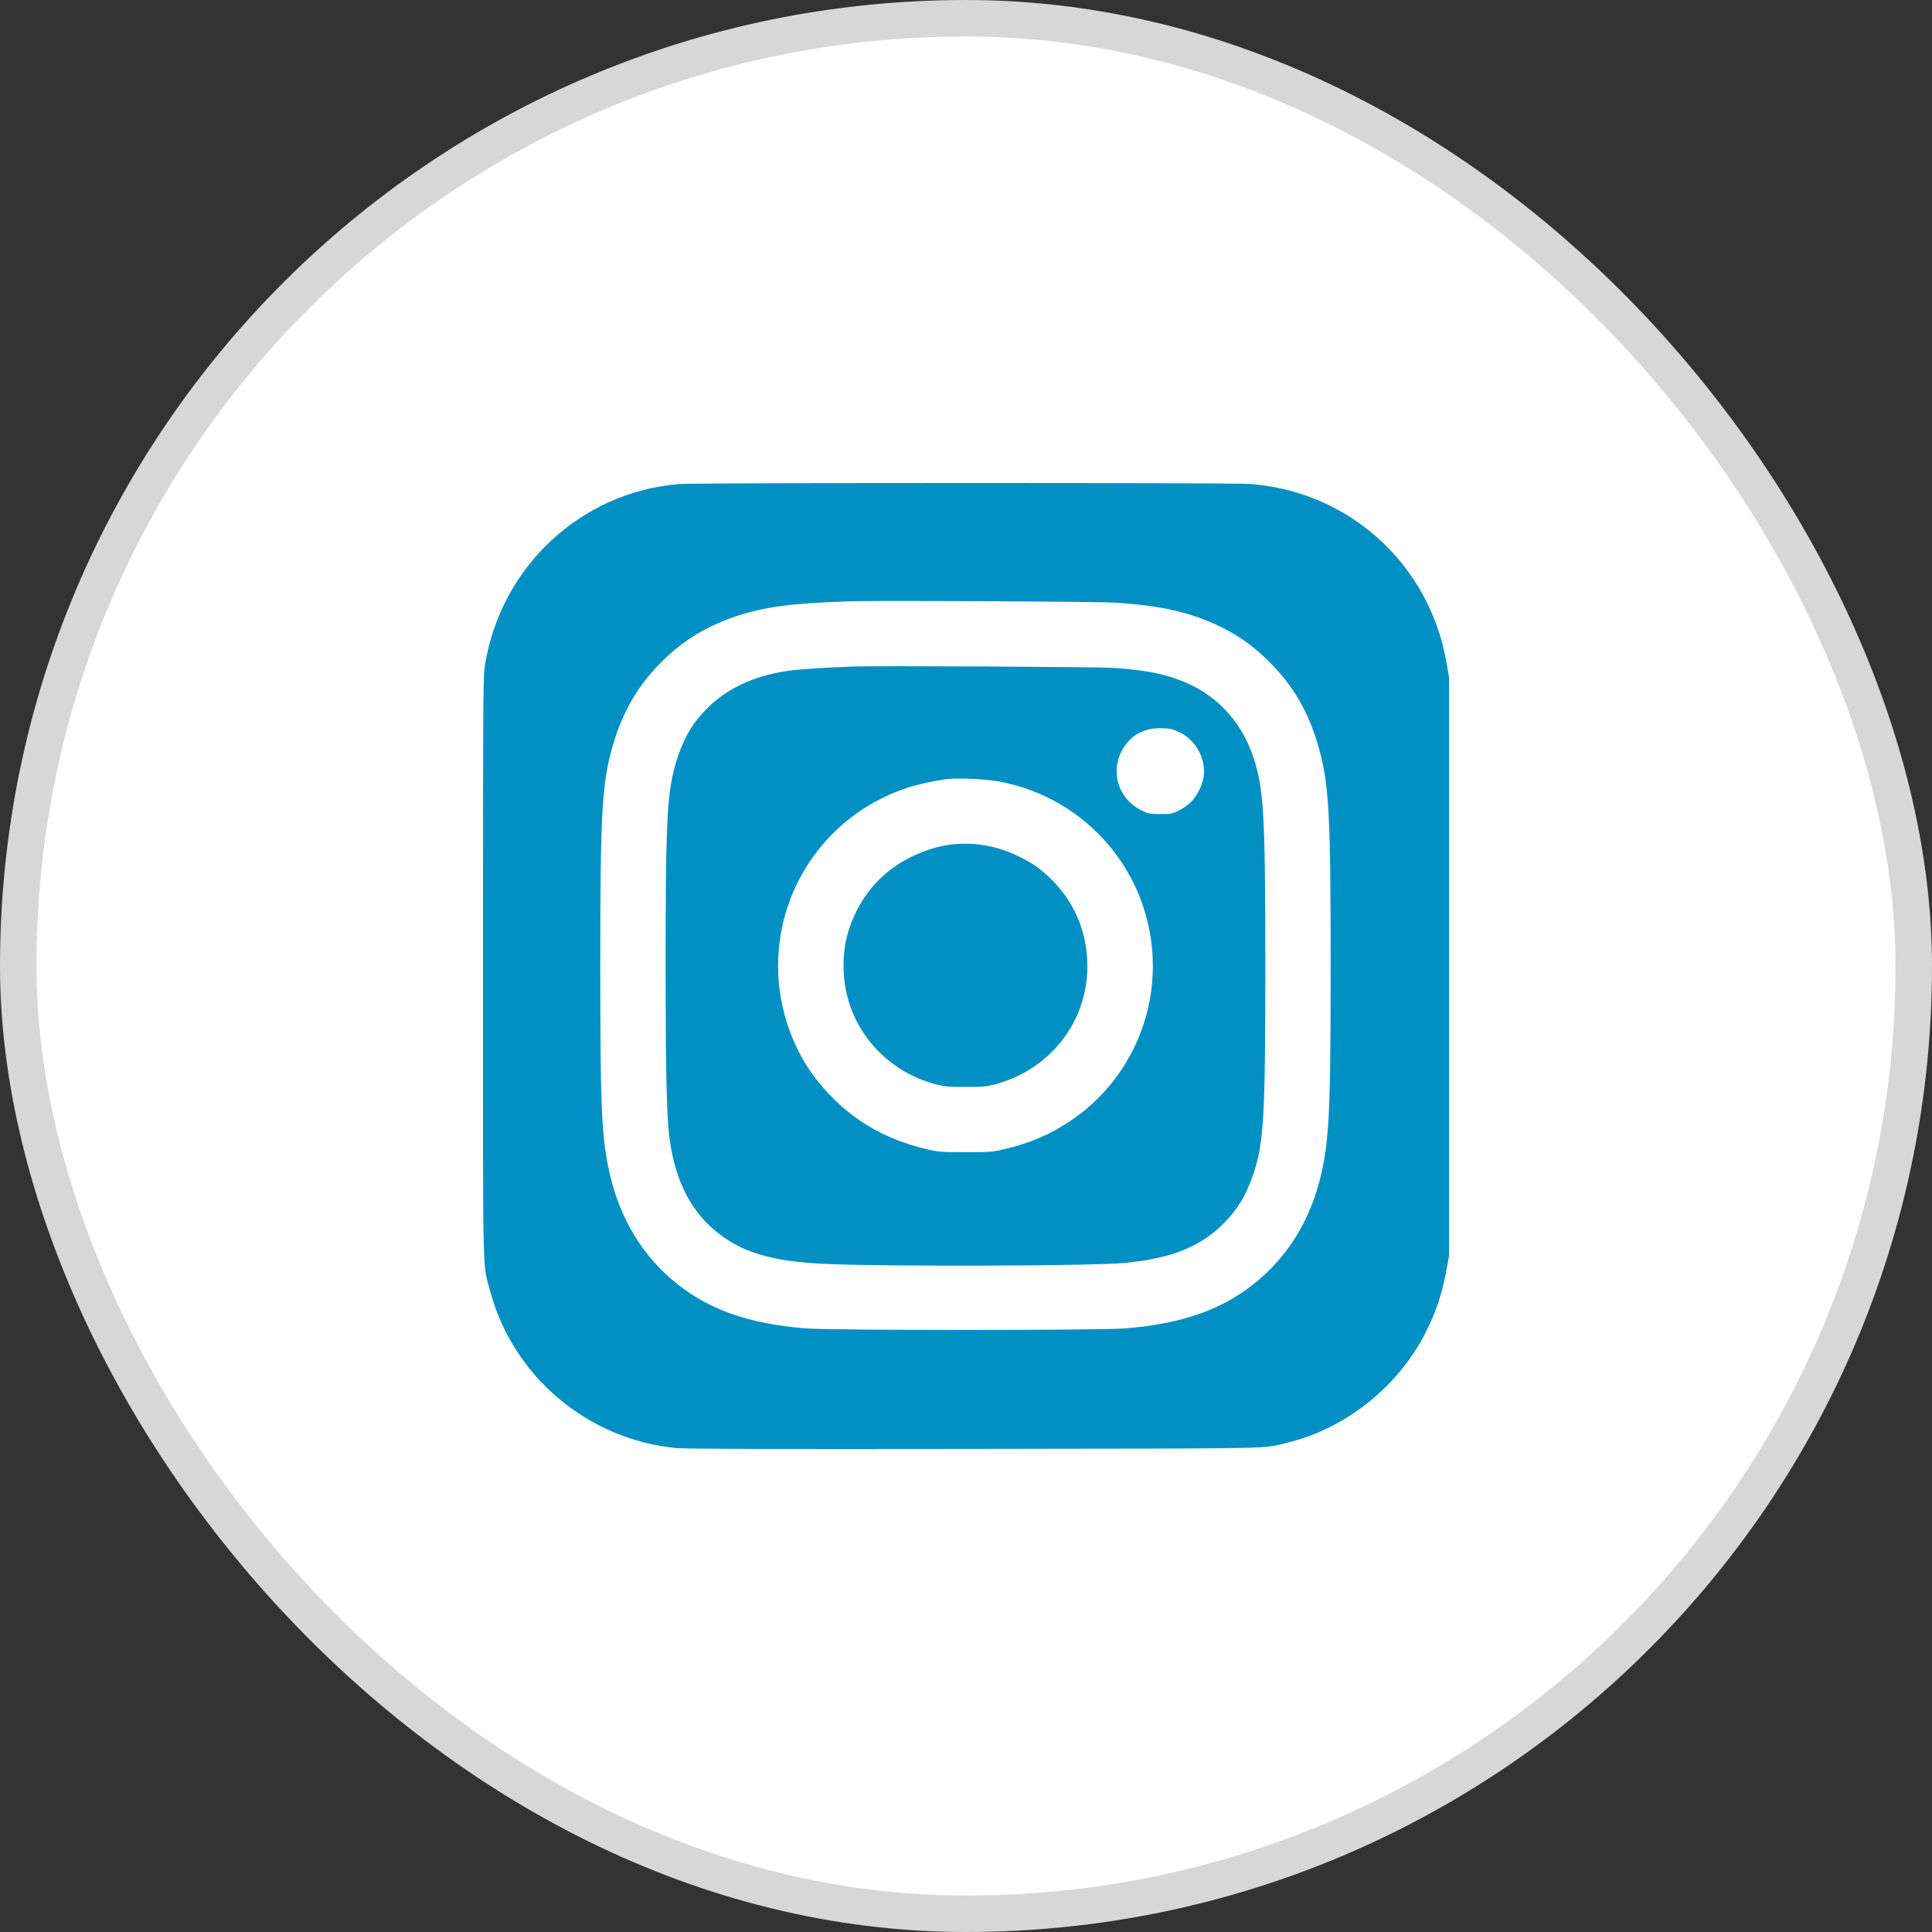
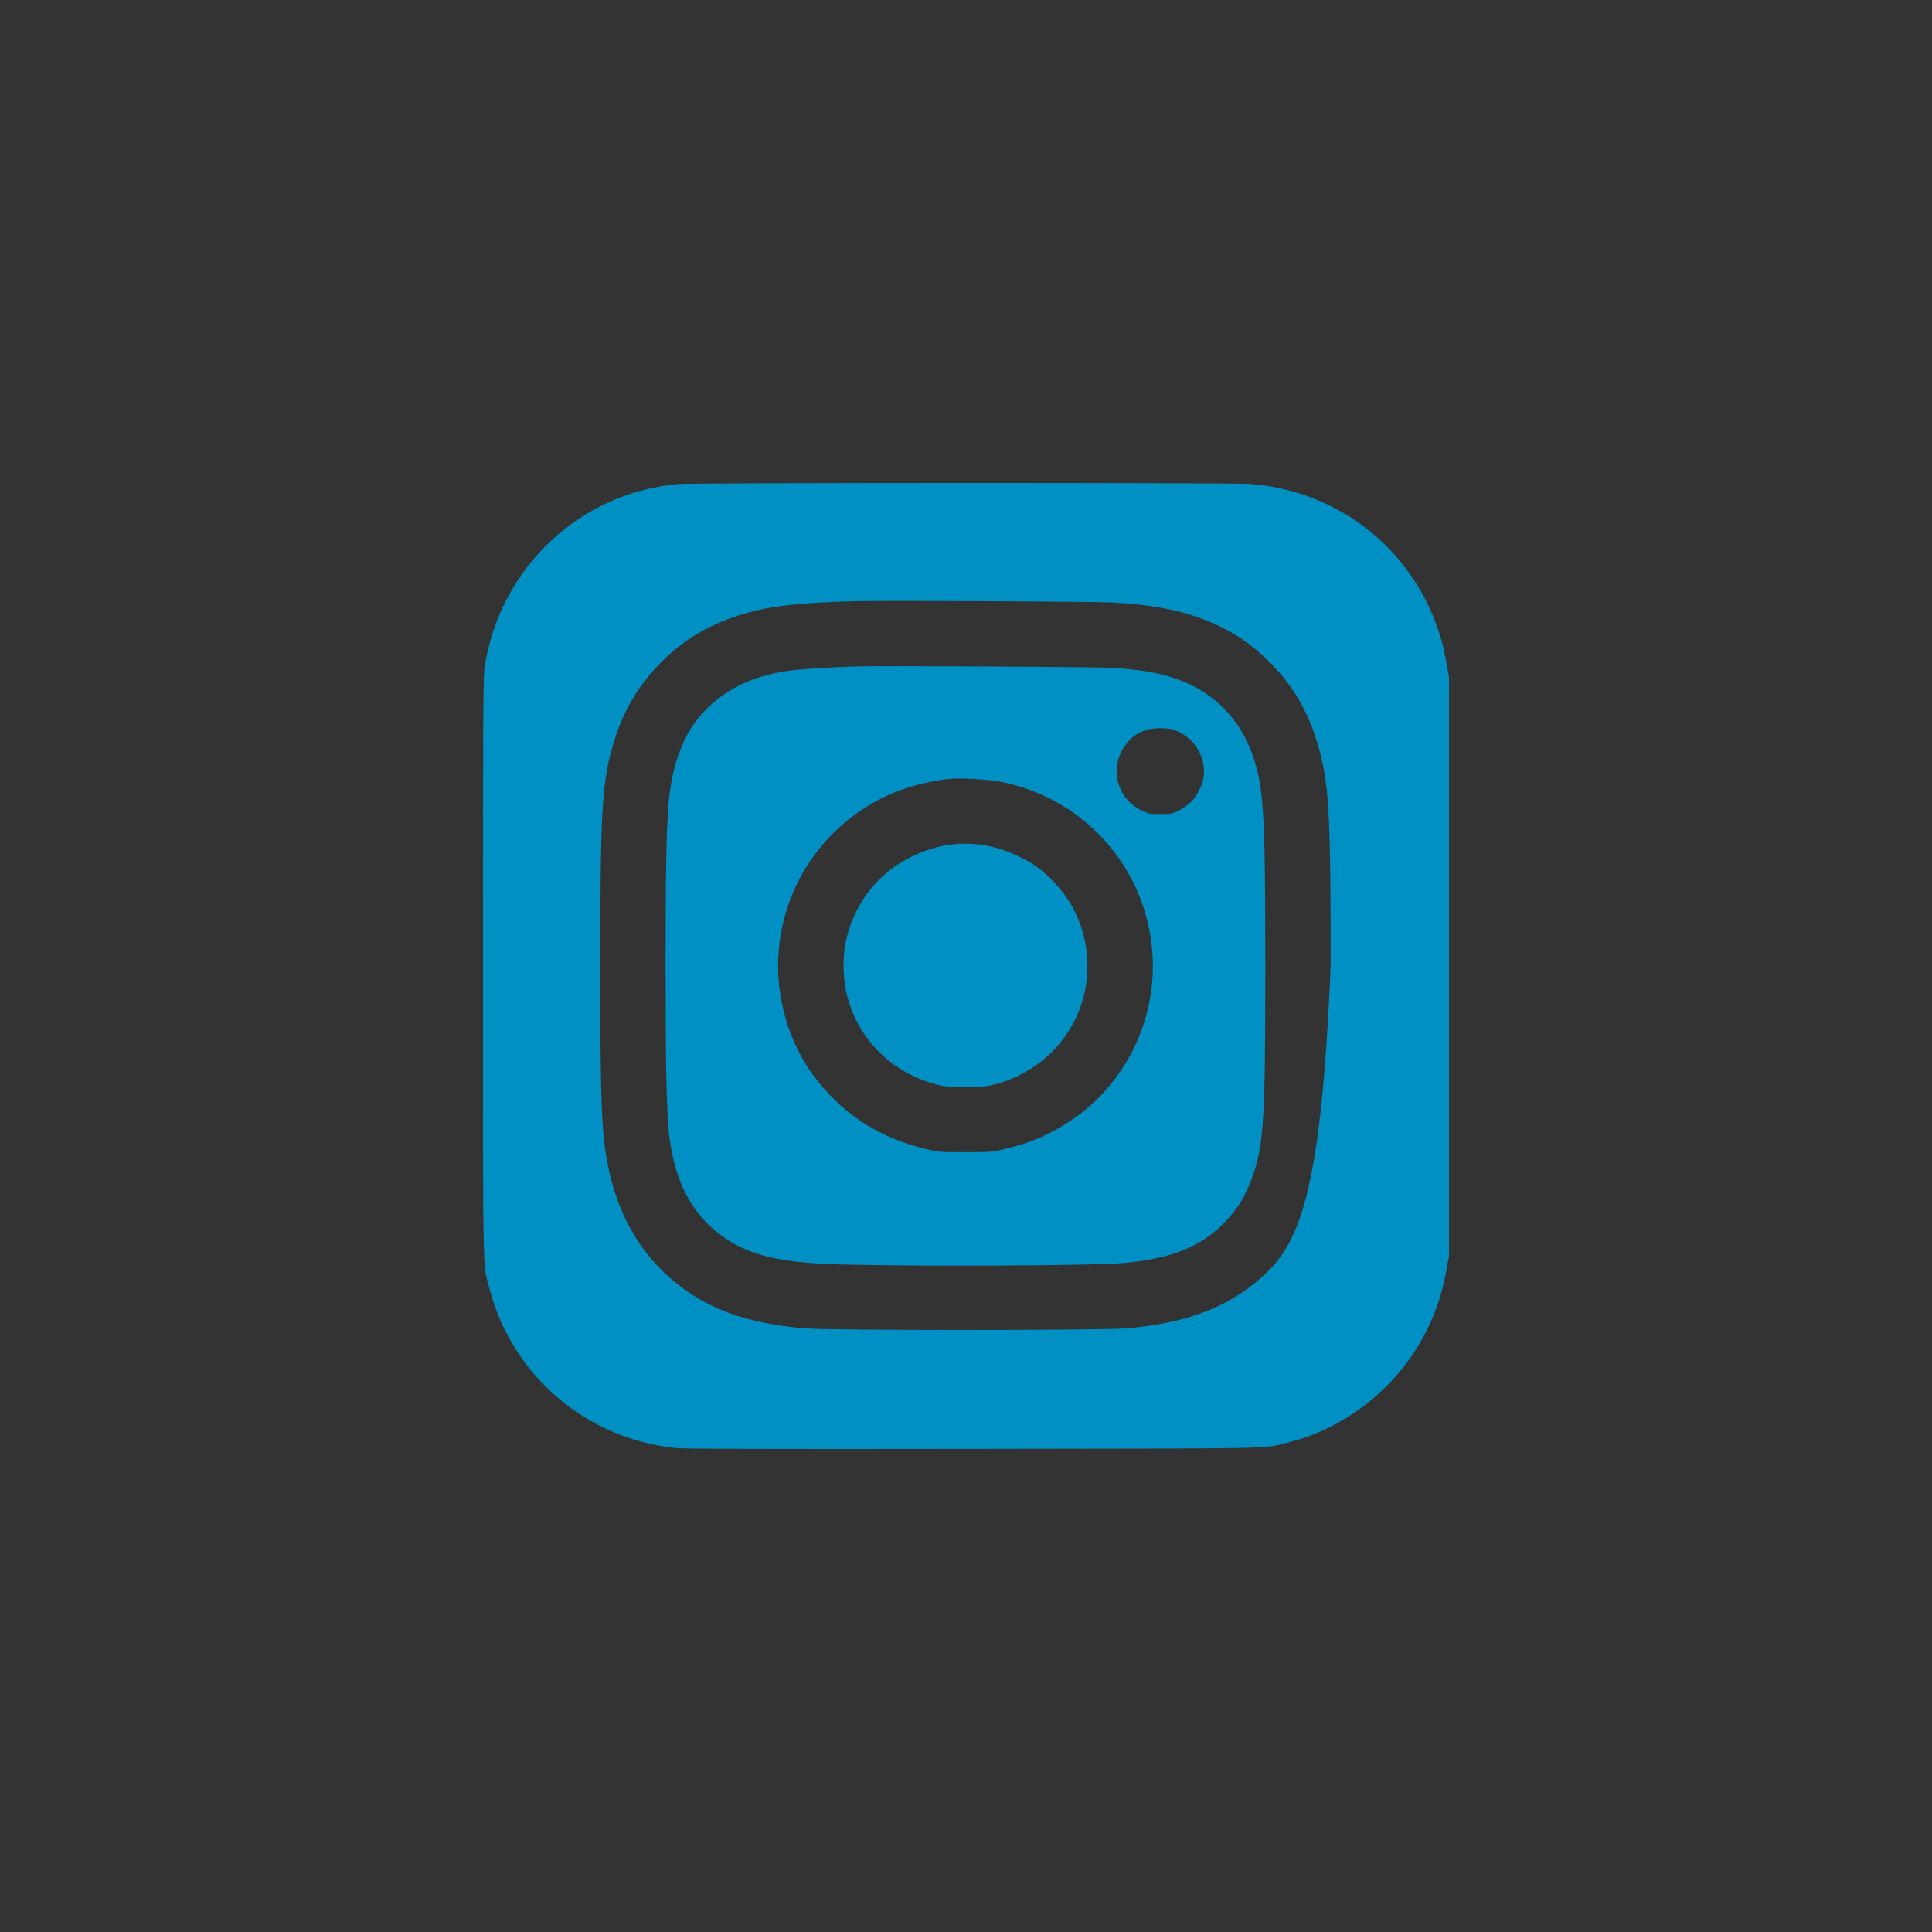
<svg xmlns="http://www.w3.org/2000/svg" width="53" height="53" viewBox="0 0 53 53" fill="none">
  <rect x="0" y="0" width="53" height="53" fill="#333333" stroke="none" />
-   <rect x="0.5" y="0.5" width="52" height="52" rx="26" fill="white" stroke="#D7D7D7" />
-   <path fill-rule="evenodd" clip-rule="evenodd" d="M18.629 13.278C15.931 13.5 13.738 15.547 13.302 18.251C13.253 18.555 13.25 19.056 13.25 26.53C13.25 35.373 13.234 34.617 13.443 35.406C14.068 37.757 16.116 39.488 18.553 39.725C18.796 39.748 21.095 39.755 26.735 39.747C35.27 39.735 34.611 39.748 35.309 39.579C36.953 39.181 38.414 37.995 39.16 36.452C39.426 35.902 39.565 35.467 39.683 34.823L39.75 34.456V26.515V18.574L39.684 18.197C39.647 17.989 39.582 17.698 39.54 17.551C38.85 15.148 36.785 13.466 34.292 13.276C33.822 13.24 19.067 13.242 18.629 13.278ZM30.584 16.531C31.796 16.61 32.554 16.773 33.331 17.123C33.872 17.366 34.302 17.657 34.736 18.073C35.451 18.759 35.895 19.51 36.177 20.512C36.458 21.513 36.504 22.339 36.504 26.481C36.504 29.383 36.48 30.47 36.401 31.257C36.238 32.885 35.624 34.162 34.564 35.081C33.626 35.894 32.492 36.311 30.862 36.442C30.166 36.498 22.805 36.498 22.109 36.442C20.476 36.311 19.349 35.897 18.407 35.081C17.512 34.306 16.925 33.248 16.674 31.955C16.5 31.061 16.467 30.192 16.467 26.505C16.467 22.337 16.512 21.514 16.794 20.512C17.076 19.51 17.52 18.759 18.235 18.073C18.802 17.53 19.418 17.164 20.213 16.899C20.99 16.641 21.803 16.538 23.415 16.494C24.251 16.471 30.13 16.502 30.584 16.531ZM23.415 18.284C22.698 18.309 21.916 18.36 21.646 18.398C20.489 18.562 19.642 19.032 19.047 19.841C18.785 20.198 18.553 20.767 18.439 21.334C18.292 22.066 18.26 22.986 18.259 26.494C18.259 29.194 18.284 30.442 18.349 31.065C18.471 32.246 18.885 33.137 19.589 33.736C20.316 34.355 21.15 34.608 22.682 34.674C24.417 34.749 29.988 34.73 30.863 34.645C32.114 34.525 32.907 34.213 33.536 33.592C33.941 33.192 34.168 32.826 34.368 32.251C34.669 31.387 34.712 30.679 34.711 26.5C34.711 22.368 34.669 21.627 34.385 20.778C34.039 19.742 33.319 19 32.31 18.637C31.819 18.461 31.346 18.377 30.534 18.322C30.097 18.293 24.09 18.261 23.415 18.284ZM32.334 20.076C32.797 20.292 33.08 20.793 33.022 21.294C32.995 21.522 32.843 21.831 32.673 22.001C32.597 22.076 32.447 22.182 32.339 22.235C32.154 22.326 32.123 22.332 31.833 22.332C31.548 22.332 31.509 22.325 31.333 22.241C30.606 21.893 30.407 21.01 30.915 20.384C31.144 20.102 31.468 19.965 31.877 19.977C32.1 19.984 32.171 19.999 32.334 20.076ZM27.393 21.436C29.851 21.884 31.63 24.015 31.626 26.509C31.623 28.212 30.775 29.804 29.367 30.747C28.803 31.125 28.259 31.358 27.554 31.524C27.222 31.603 27.171 31.607 26.485 31.607C25.8 31.607 25.749 31.603 25.417 31.524C24.183 31.234 23.22 30.634 22.442 29.671C21.748 28.812 21.347 27.656 21.345 26.509C21.341 24.267 22.782 22.289 24.918 21.602C25.224 21.504 25.739 21.396 26.045 21.367C26.335 21.339 27.066 21.377 27.393 21.436ZM26.059 23.172C25.731 23.213 25.35 23.332 25.002 23.504C24.331 23.833 23.82 24.341 23.491 25.003C23.224 25.541 23.116 26.064 23.145 26.676C23.216 28.135 24.232 29.367 25.677 29.748C25.91 29.809 26.008 29.817 26.485 29.817C26.963 29.817 27.061 29.809 27.293 29.748C28.739 29.367 29.755 28.135 29.826 26.676C29.873 25.686 29.519 24.78 28.819 24.101C28.529 23.82 28.337 23.685 27.969 23.504C27.345 23.197 26.725 23.089 26.059 23.172Z" fill="#0090C4" />
+   <path fill-rule="evenodd" clip-rule="evenodd" d="M18.629 13.278C15.931 13.5 13.738 15.547 13.302 18.251C13.253 18.555 13.25 19.056 13.25 26.53C13.25 35.373 13.234 34.617 13.443 35.406C14.068 37.757 16.116 39.488 18.553 39.725C18.796 39.748 21.095 39.755 26.735 39.747C35.27 39.735 34.611 39.748 35.309 39.579C36.953 39.181 38.414 37.995 39.16 36.452C39.426 35.902 39.565 35.467 39.683 34.823L39.75 34.456V26.515V18.574L39.684 18.197C39.647 17.989 39.582 17.698 39.54 17.551C38.85 15.148 36.785 13.466 34.292 13.276C33.822 13.24 19.067 13.242 18.629 13.278ZM30.584 16.531C31.796 16.61 32.554 16.773 33.331 17.123C33.872 17.366 34.302 17.657 34.736 18.073C35.451 18.759 35.895 19.51 36.177 20.512C36.458 21.513 36.504 22.339 36.504 26.481C36.238 32.885 35.624 34.162 34.564 35.081C33.626 35.894 32.492 36.311 30.862 36.442C30.166 36.498 22.805 36.498 22.109 36.442C20.476 36.311 19.349 35.897 18.407 35.081C17.512 34.306 16.925 33.248 16.674 31.955C16.5 31.061 16.467 30.192 16.467 26.505C16.467 22.337 16.512 21.514 16.794 20.512C17.076 19.51 17.52 18.759 18.235 18.073C18.802 17.53 19.418 17.164 20.213 16.899C20.99 16.641 21.803 16.538 23.415 16.494C24.251 16.471 30.13 16.502 30.584 16.531ZM23.415 18.284C22.698 18.309 21.916 18.36 21.646 18.398C20.489 18.562 19.642 19.032 19.047 19.841C18.785 20.198 18.553 20.767 18.439 21.334C18.292 22.066 18.26 22.986 18.259 26.494C18.259 29.194 18.284 30.442 18.349 31.065C18.471 32.246 18.885 33.137 19.589 33.736C20.316 34.355 21.15 34.608 22.682 34.674C24.417 34.749 29.988 34.73 30.863 34.645C32.114 34.525 32.907 34.213 33.536 33.592C33.941 33.192 34.168 32.826 34.368 32.251C34.669 31.387 34.712 30.679 34.711 26.5C34.711 22.368 34.669 21.627 34.385 20.778C34.039 19.742 33.319 19 32.31 18.637C31.819 18.461 31.346 18.377 30.534 18.322C30.097 18.293 24.09 18.261 23.415 18.284ZM32.334 20.076C32.797 20.292 33.08 20.793 33.022 21.294C32.995 21.522 32.843 21.831 32.673 22.001C32.597 22.076 32.447 22.182 32.339 22.235C32.154 22.326 32.123 22.332 31.833 22.332C31.548 22.332 31.509 22.325 31.333 22.241C30.606 21.893 30.407 21.01 30.915 20.384C31.144 20.102 31.468 19.965 31.877 19.977C32.1 19.984 32.171 19.999 32.334 20.076ZM27.393 21.436C29.851 21.884 31.63 24.015 31.626 26.509C31.623 28.212 30.775 29.804 29.367 30.747C28.803 31.125 28.259 31.358 27.554 31.524C27.222 31.603 27.171 31.607 26.485 31.607C25.8 31.607 25.749 31.603 25.417 31.524C24.183 31.234 23.22 30.634 22.442 29.671C21.748 28.812 21.347 27.656 21.345 26.509C21.341 24.267 22.782 22.289 24.918 21.602C25.224 21.504 25.739 21.396 26.045 21.367C26.335 21.339 27.066 21.377 27.393 21.436ZM26.059 23.172C25.731 23.213 25.35 23.332 25.002 23.504C24.331 23.833 23.82 24.341 23.491 25.003C23.224 25.541 23.116 26.064 23.145 26.676C23.216 28.135 24.232 29.367 25.677 29.748C25.91 29.809 26.008 29.817 26.485 29.817C26.963 29.817 27.061 29.809 27.293 29.748C28.739 29.367 29.755 28.135 29.826 26.676C29.873 25.686 29.519 24.78 28.819 24.101C28.529 23.82 28.337 23.685 27.969 23.504C27.345 23.197 26.725 23.089 26.059 23.172Z" fill="#0090C4" />
</svg>